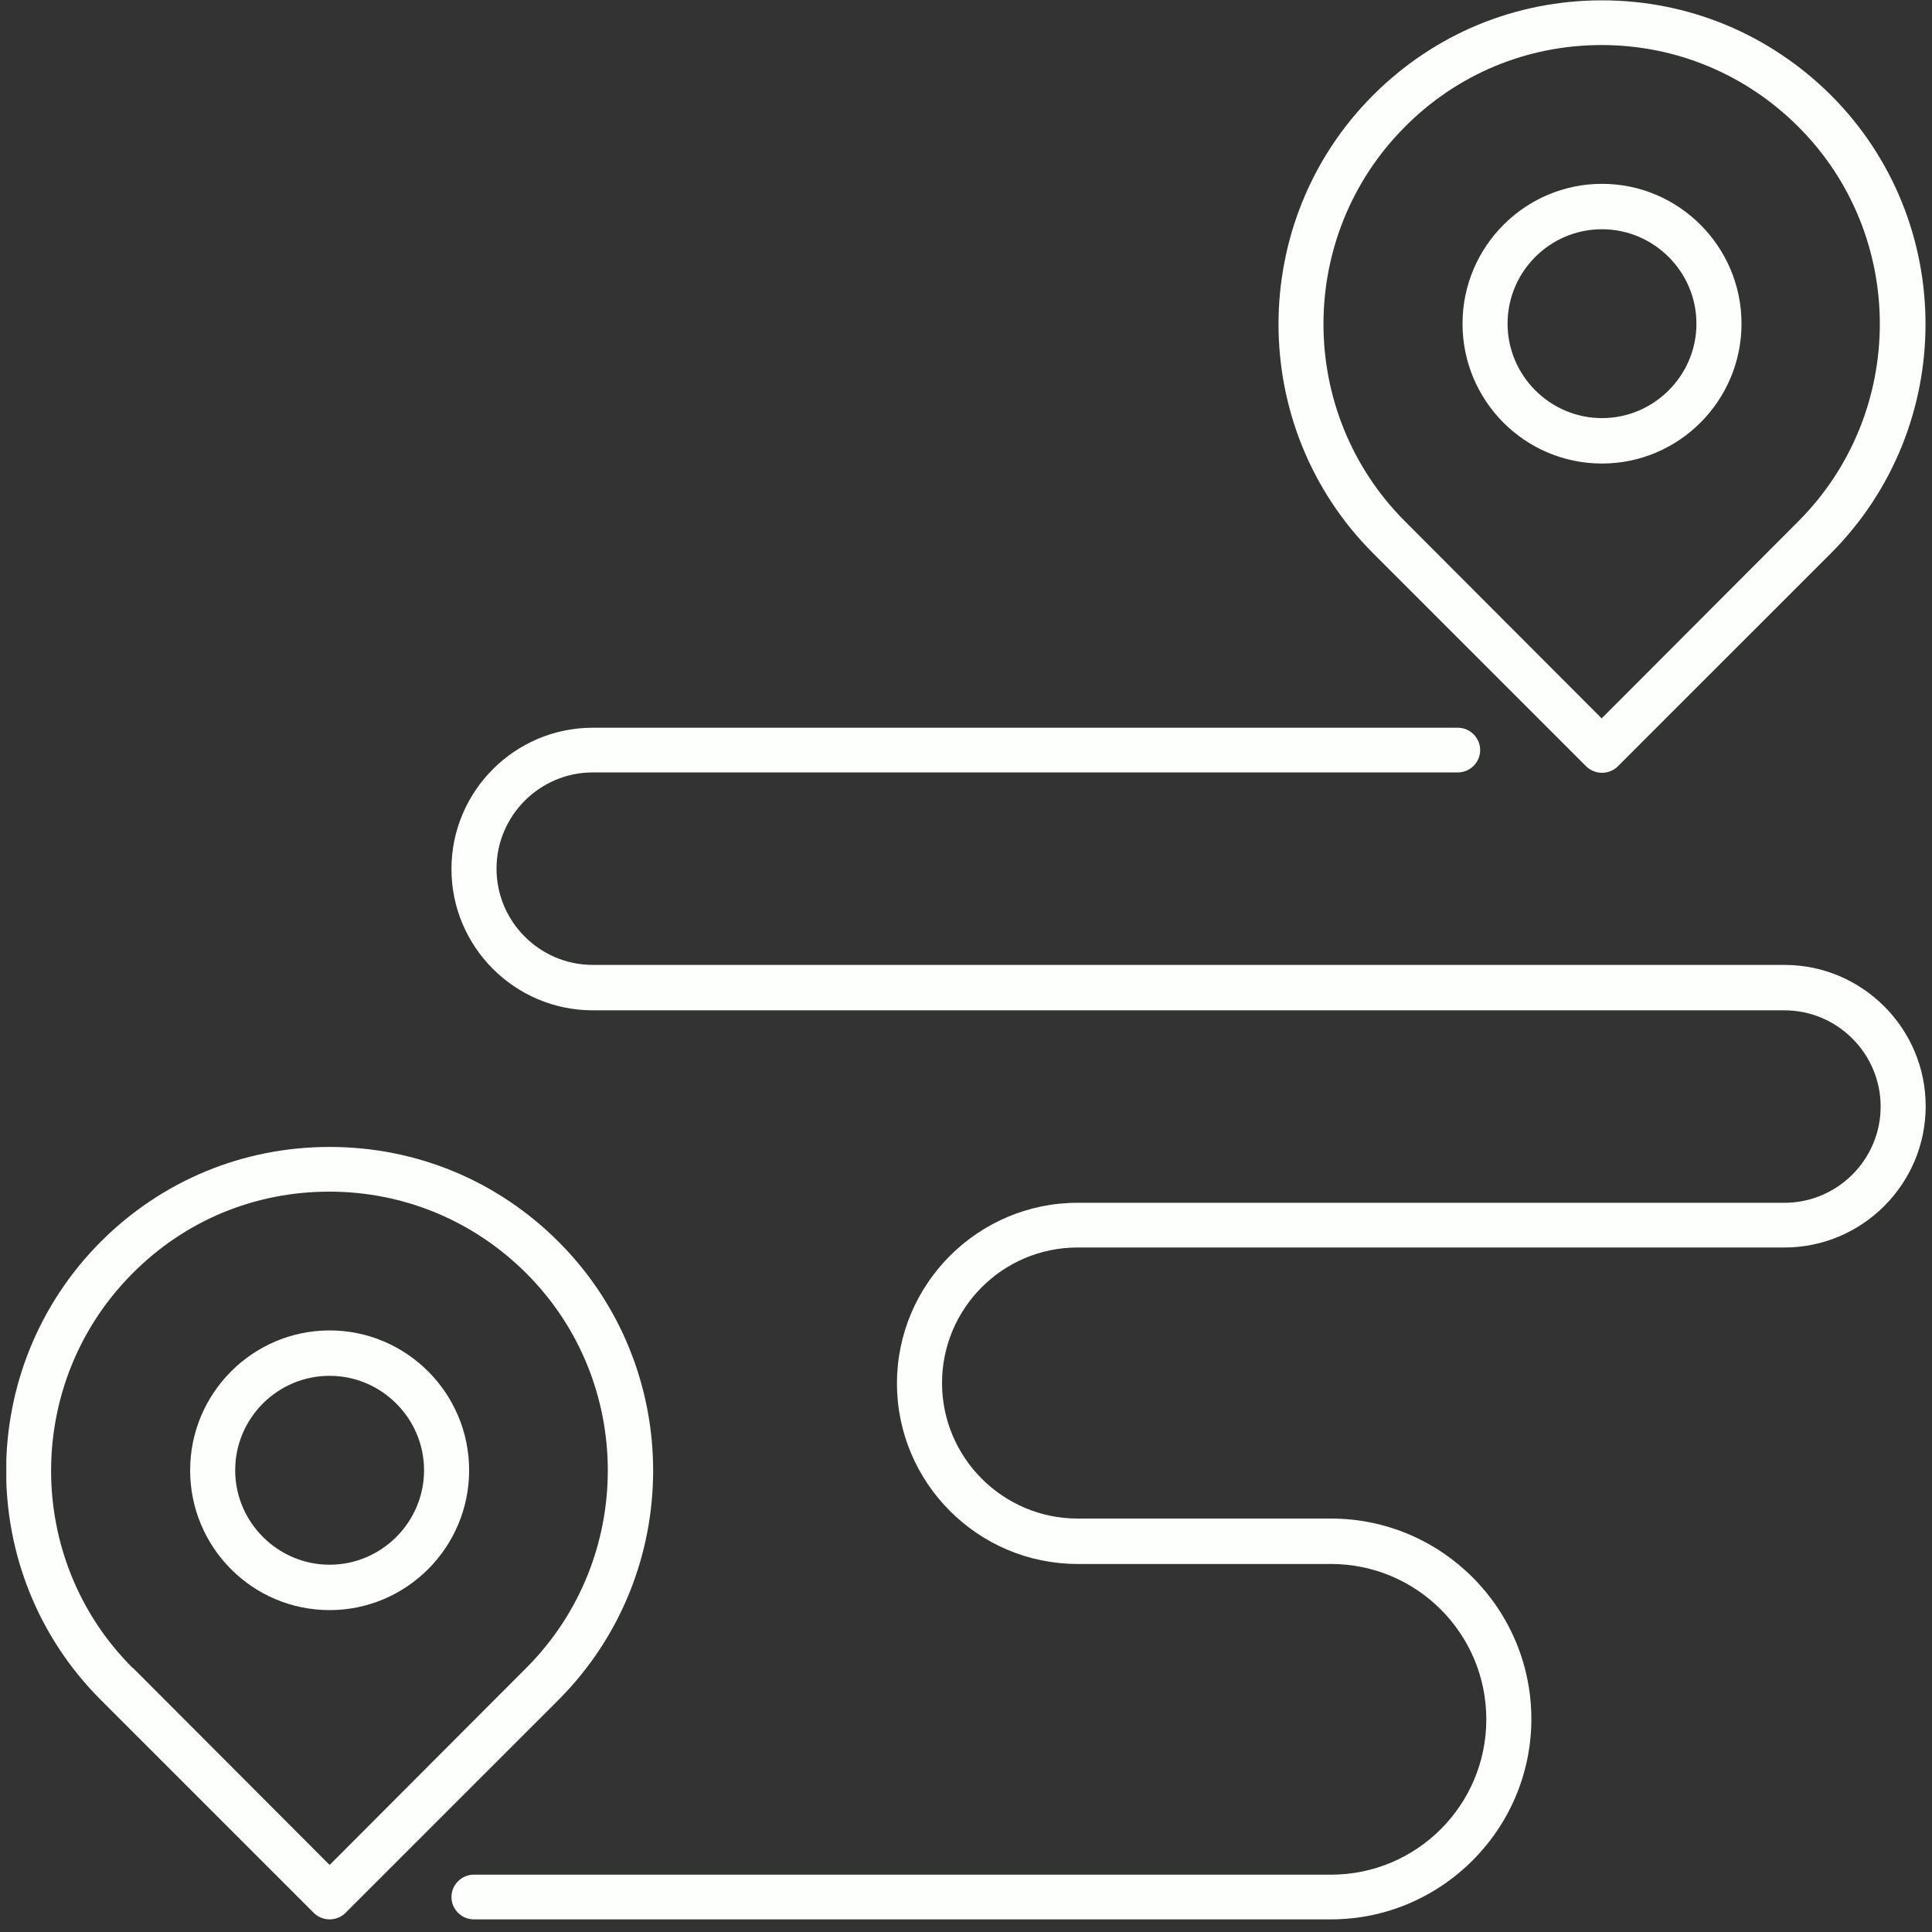
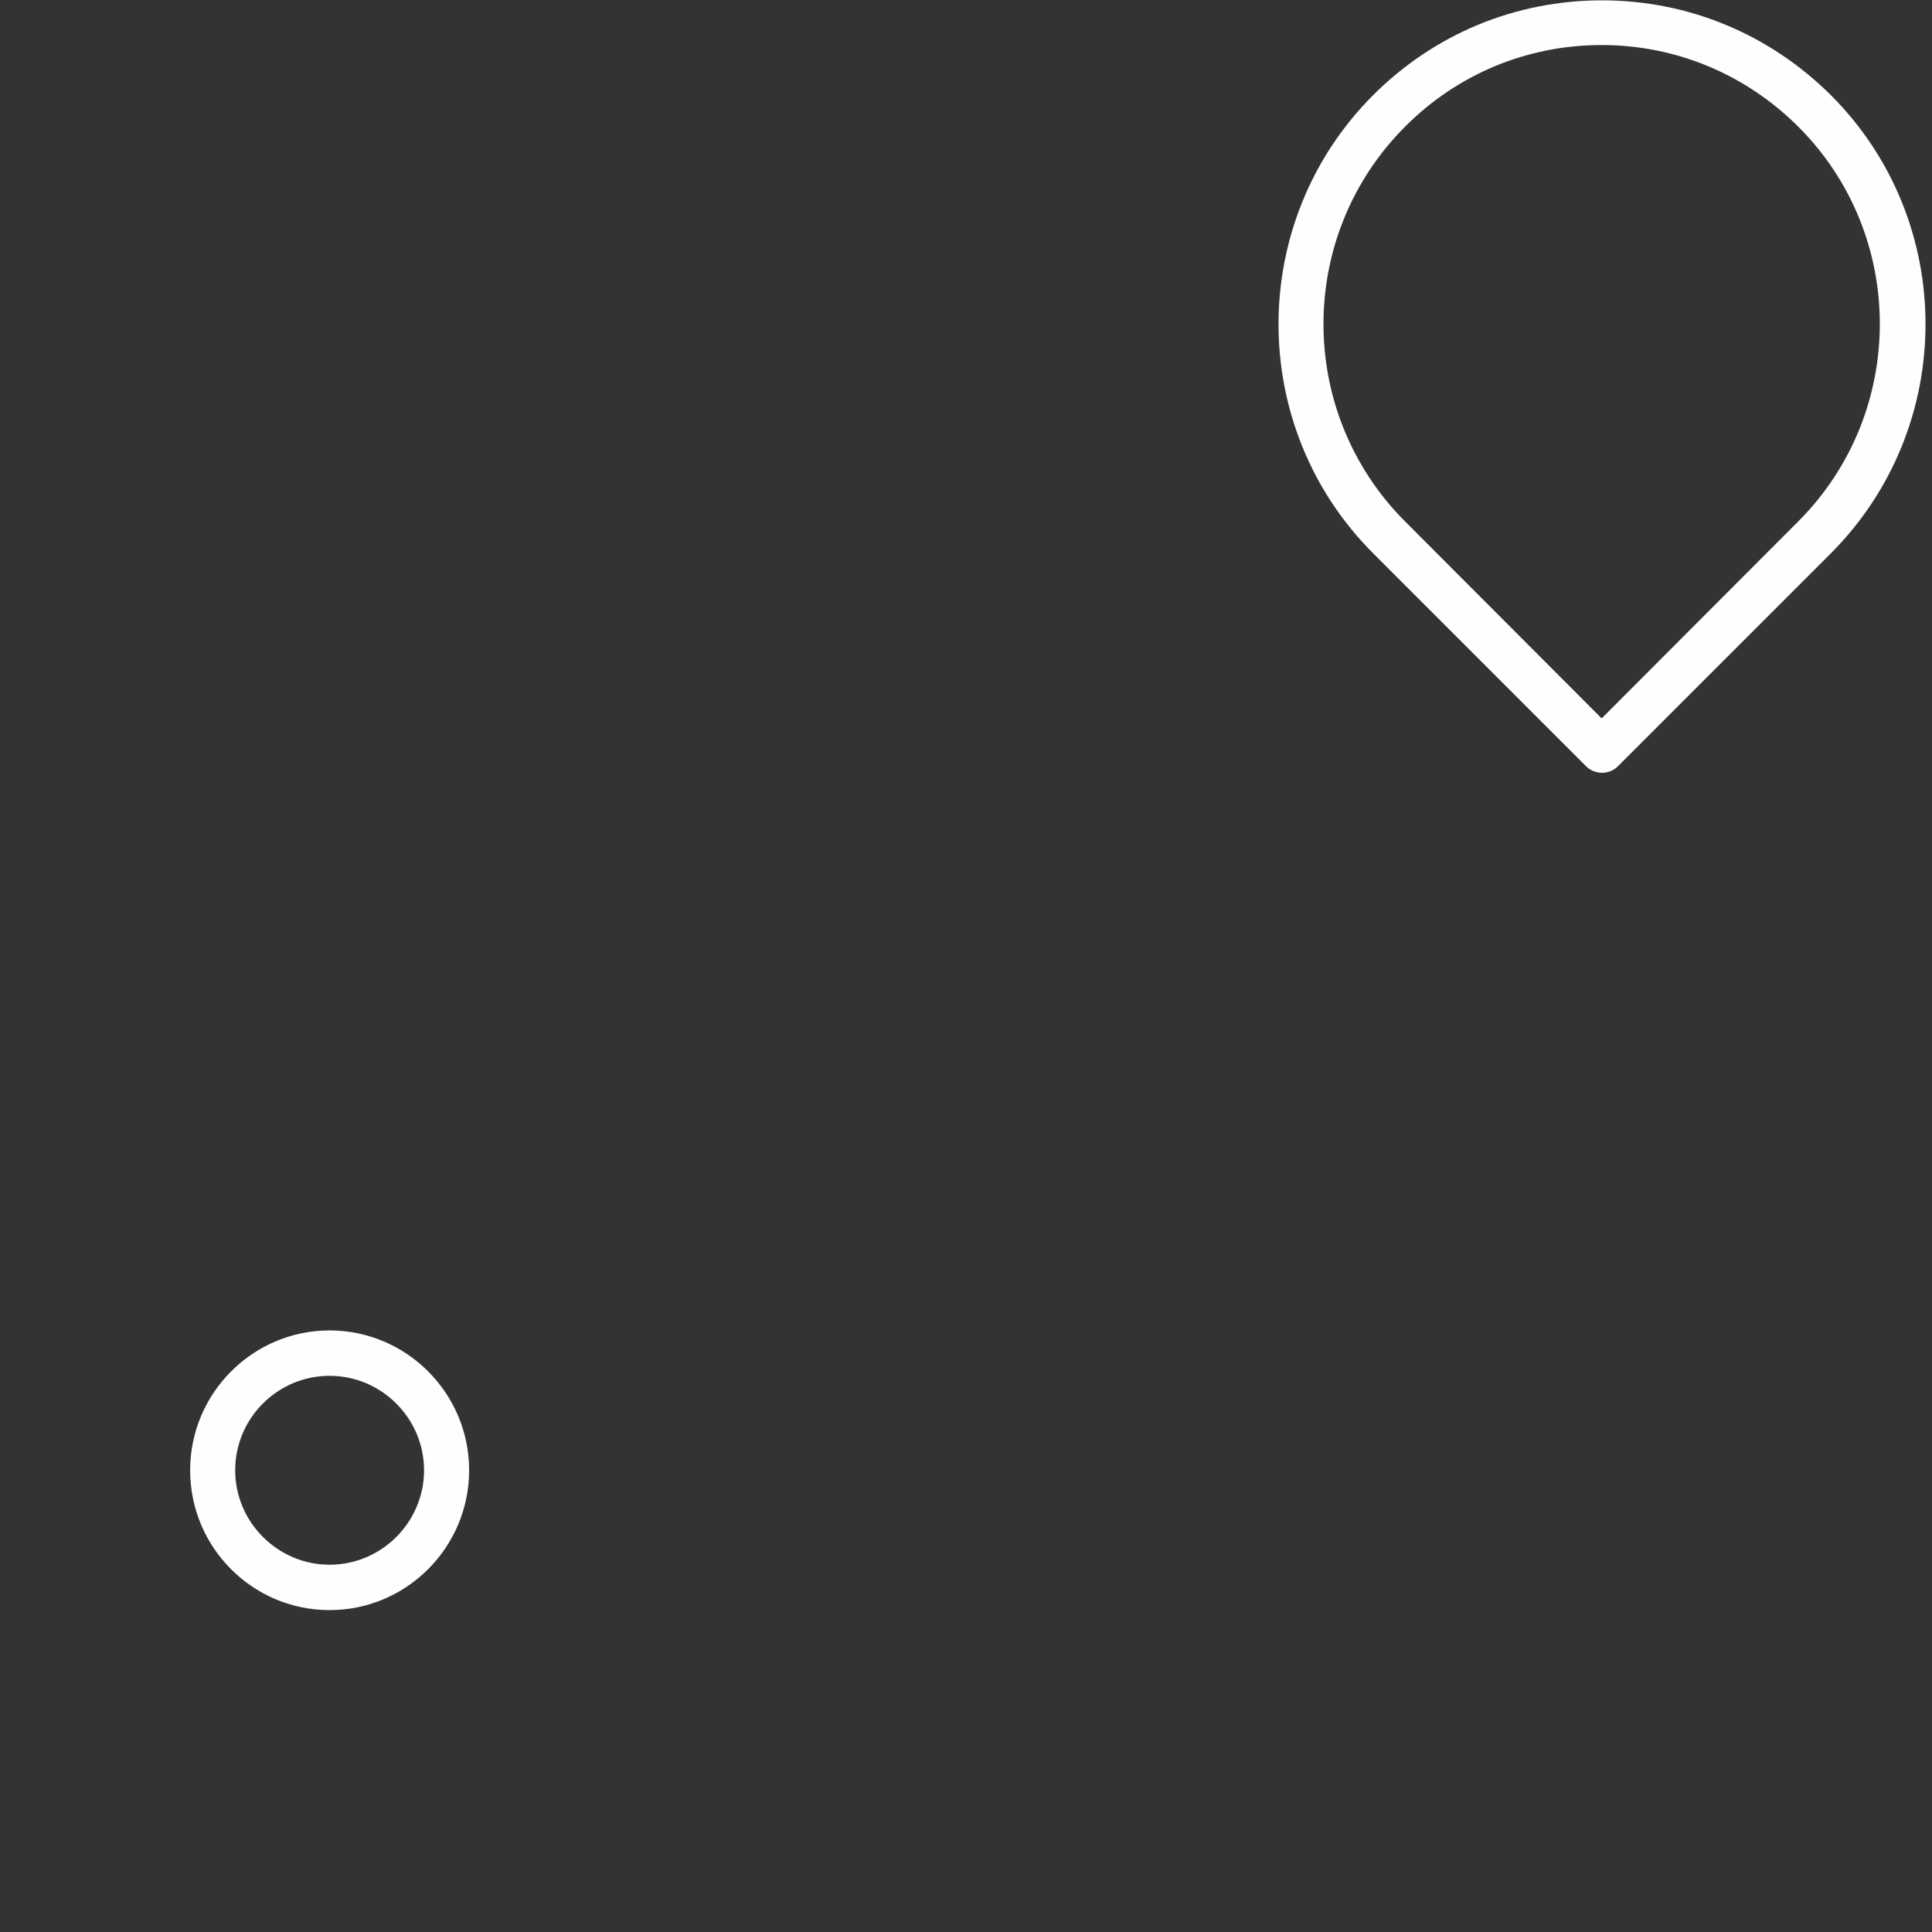
<svg xmlns="http://www.w3.org/2000/svg" width="67" height="67" viewBox="0 0 67 67" fill="none">
  <rect x="0" y="0" width="67" height="67" fill="#333333" stroke="none" />
  <g clip-path="url(#clip0_136_1494)">
-     <path d="M11.431 66.562C11.219 66.562 11.019 66.475 10.881 66.337L3.494 58.95C-0.881 54.575 -0.881 47.45 3.494 43.062C5.619 40.937 8.431 39.775 11.431 39.775C14.431 39.775 17.244 40.937 19.369 43.062C23.744 47.437 23.744 54.562 19.369 58.95L11.981 66.337C11.831 66.487 11.631 66.562 11.431 66.562ZM4.606 57.837L11.431 64.675L18.256 57.837C22.019 54.062 22.019 47.925 18.256 44.162C16.431 42.337 14.006 41.325 11.419 41.325C8.831 41.325 6.419 42.325 4.594 44.162C0.831 47.937 0.831 54.075 4.594 57.837H4.606Z" fill="#FDFFFC" />
    <path d="M11.431 55.837C8.756 55.837 6.594 53.663 6.594 50.987C6.594 48.312 8.769 46.138 11.431 46.138C14.094 46.138 16.269 48.312 16.269 50.987C16.269 53.663 14.094 55.837 11.431 55.837ZM11.431 47.712C9.619 47.712 8.156 49.188 8.156 50.987C8.156 52.788 9.631 54.263 11.431 54.263C13.231 54.263 14.706 52.788 14.706 50.987C14.706 49.188 13.231 47.712 11.431 47.712Z" fill="#FDFFFC" />
    <path d="M55.556 26.8C55.344 26.8 55.144 26.712 55.006 26.575L47.619 19.188C43.244 14.812 43.244 7.675 47.619 3.3C49.744 1.175 52.556 0.012 55.556 0.012C58.556 0.012 61.369 1.187 63.494 3.3C67.869 7.675 67.869 14.8 63.494 19.188L56.106 26.575C55.956 26.725 55.756 26.8 55.556 26.8ZM48.719 18.075L55.544 24.913L62.369 18.075C66.131 14.3 66.131 8.162 62.369 4.4C60.544 2.575 58.119 1.562 55.544 1.562C52.969 1.562 50.544 2.562 48.719 4.4C44.956 8.175 44.956 14.3 48.719 18.075Z" fill="#FDFFFC" />
-     <path d="M55.556 16.075C52.881 16.075 50.719 13.9 50.719 11.225C50.719 8.55 52.894 6.375 55.556 6.375C58.219 6.375 60.394 8.55 60.394 11.225C60.394 13.9 58.219 16.075 55.556 16.075ZM55.556 7.95C53.744 7.95 52.281 9.425 52.281 11.225C52.281 13.025 53.756 14.5 55.556 14.5C57.356 14.5 58.831 13.025 58.831 11.225C58.831 9.425 57.356 7.95 55.556 7.95Z" fill="#FDFFFC" />
-     <path d="M46.156 66.562H16.431C16.006 66.562 15.656 66.212 15.656 65.787C15.656 65.362 16.006 65.012 16.431 65.012H46.156C49.131 65.012 51.544 62.6 51.544 59.625C51.544 56.65 49.131 54.237 46.156 54.237H37.369C33.919 54.237 31.106 51.425 31.106 47.975C31.106 44.525 33.919 41.712 37.369 41.712H61.881C63.719 41.712 65.219 40.212 65.219 38.375C65.219 36.537 63.719 35.037 61.881 35.037H20.556C17.856 35.037 15.656 32.837 15.656 30.137C15.656 27.437 17.856 25.237 20.556 25.237H50.556C50.981 25.237 51.331 25.587 51.331 26.012C51.331 26.437 50.981 26.787 50.556 26.787H20.556C18.719 26.787 17.219 28.287 17.219 30.125C17.219 31.962 18.719 33.462 20.556 33.462H61.881C64.581 33.462 66.781 35.662 66.781 38.362C66.781 41.062 64.581 43.262 61.881 43.262H37.369C34.769 43.262 32.669 45.375 32.669 47.962C32.669 50.55 34.781 52.662 37.369 52.662H46.156C49.994 52.662 53.106 55.787 53.106 59.612C53.106 63.437 49.981 66.562 46.156 66.562Z" fill="#FDFFFC" />
  </g>
  <defs>
    <clipPath id="clip0_136_1494">
      <rect width="66.562" height="66.562" fill="white" transform="translate(0.219)" />
    </clipPath>
  </defs>
</svg>